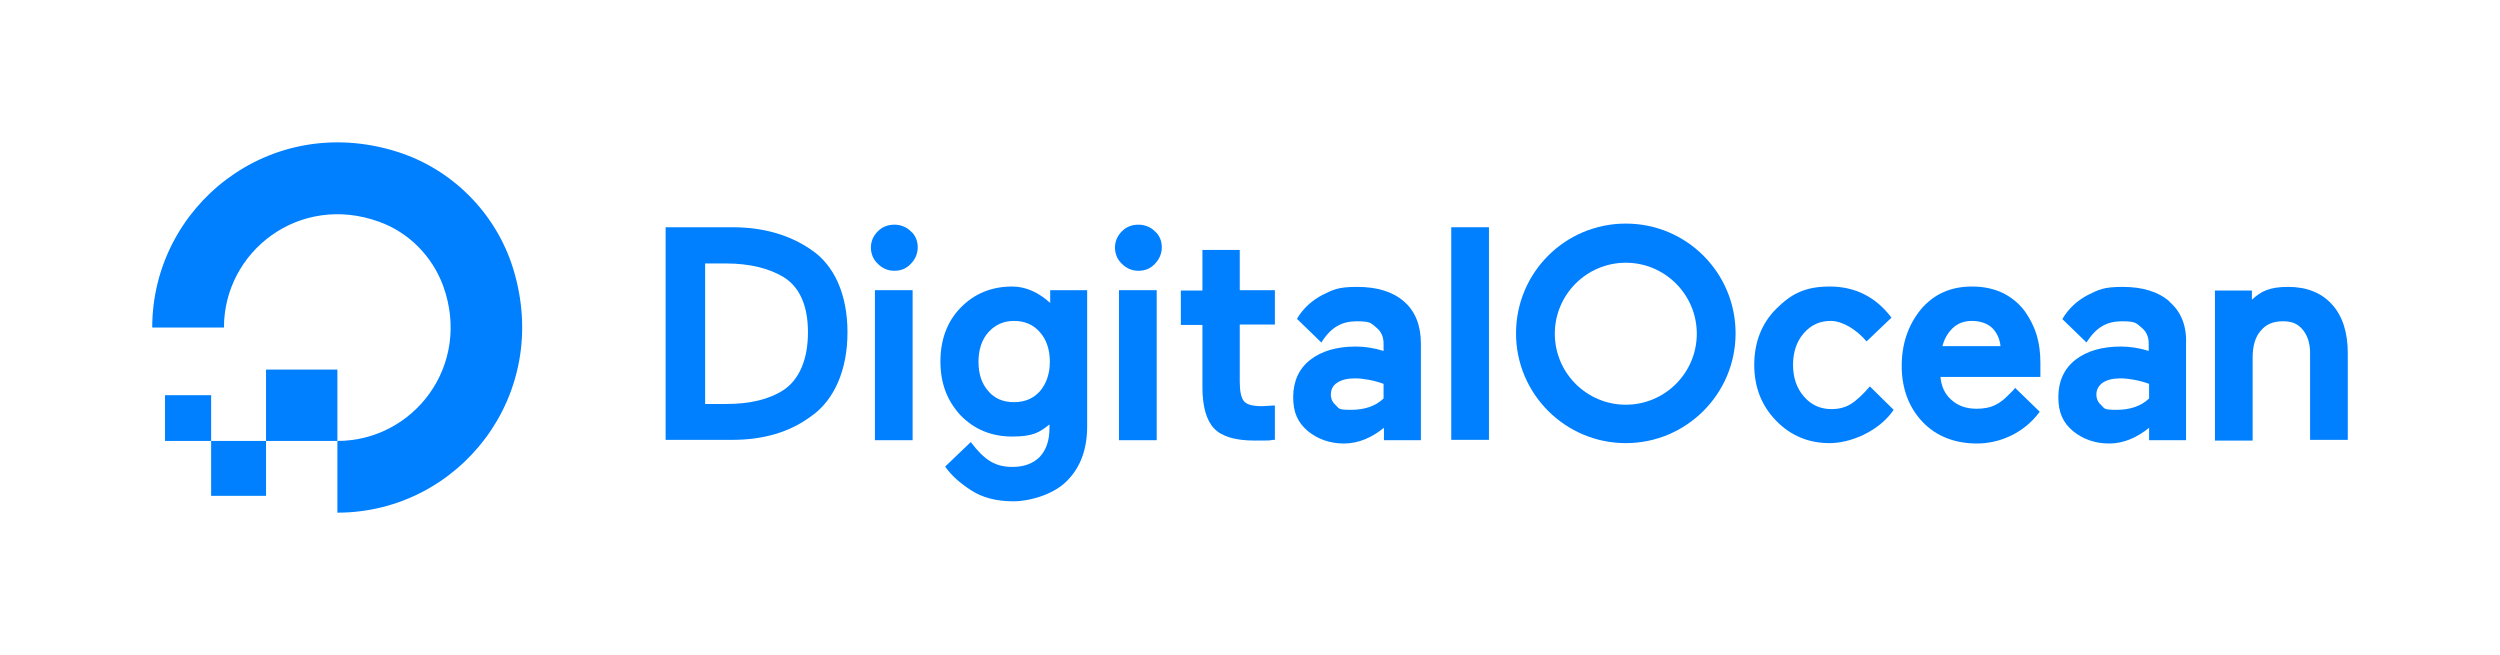
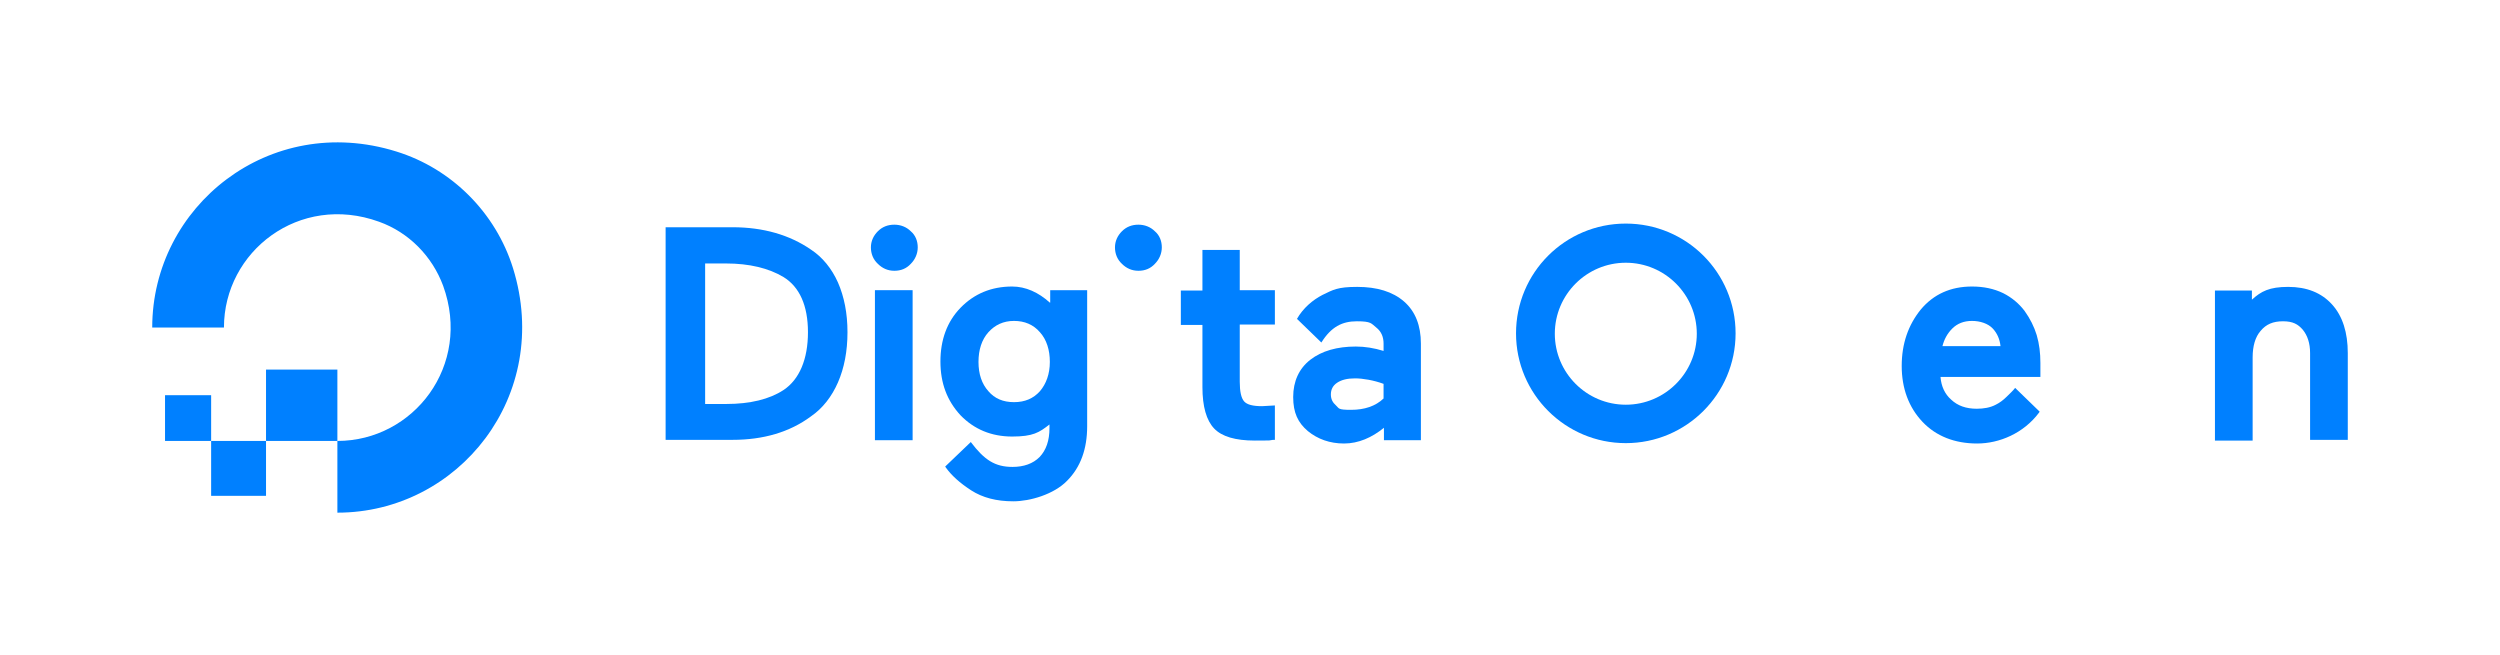
<svg xmlns="http://www.w3.org/2000/svg" version="1.1" viewBox="0 0 683.2 179">
  <defs>
    <style>
      .cls-1, .cls-2 {
        fill: #0080ff;
      }

      .cls-2 {
        fill-rule: evenodd;
      }
    </style>
  </defs>
  <g>
    <g id="Layer_1">
      <g>
        <g>
          <path class="cls-1" d="M92.2,140.1v-19.6c20.8,0,36.8-20.6,28.9-42.4-3-8.1-9.4-14.6-17.5-17.5-21.8-7.9-42.4,8.1-42.4,28.9h-19.6c0-33.1,32-58.9,66.7-48.1,15.2,4.7,27.2,16.8,31.9,31.9,10.8,34.8-14.9,66.8-48,66.8Z" />
          <polygon class="cls-2" points="92.2 120.5 72.7 120.5 72.7 101 72.7 101 92.2 101 92.2 101 92.2 120.5" />
          <polygon class="cls-2" points="72.7 135.5 57.7 135.5 57.7 135.5 57.7 120.5 72.7 120.5 72.7 135.5" />
          <polygon class="cls-2" points="57.7 120.5 45.1 120.5 45.1 120.5 45.1 108 45.1 108 57.7 108 57.7 108 57.7 120.5" />
        </g>
        <g>
          <path class="cls-1" d="M221.6,68.2c-5.8-4-13-6.1-21.4-6.1h-18.3v58.1h18.3c8.4,0,15.6-2.1,21.4-6.4,3.2-2.2,5.7-5.4,7.4-9.3s2.6-8.5,2.6-13.7-.9-9.7-2.6-13.6c-1.7-3.8-4.2-6.9-7.4-9ZM192.6,72h5.8c6.4,0,11.7,1.3,15.7,3.7,4.4,2.7,6.7,7.8,6.7,15.1s-2.3,12.9-6.7,15.8h0c-3.8,2.5-9.1,3.8-15.6,3.8h-5.8v-38.4h0Z" />
          <path class="cls-1" d="M244.4,61.4c-1.8,0-3.3.6-4.5,1.8-1.2,1.2-1.9,2.7-1.9,4.4s.6,3.3,1.9,4.5c1.2,1.2,2.7,1.9,4.5,1.9s3.3-.6,4.5-1.9c1.2-1.2,1.9-2.8,1.9-4.5s-.6-3.3-1.9-4.4c-1.2-1.2-2.8-1.8-4.5-1.8Z" />
          <rect class="cls-1" x="239.1" y="79.3" width="10.3" height="41" />
          <path class="cls-1" d="M286.9,82.7c-3.1-2.8-6.6-4.4-10.3-4.4-5.7,0-10.4,2-14.1,5.8-3.7,3.8-5.5,8.8-5.5,14.7s1.8,10.7,5.5,14.7c3.7,3.8,8.4,5.8,14.1,5.8s7.4-1.1,10.2-3.3v1c0,3.4-.9,6-2.7,7.9-1.8,1.8-4.3,2.7-7.4,2.7-4.8,0-7.7-1.9-11.4-6.8l-7,6.7.2.3c1.5,2.1,3.8,4.2,6.9,6.2,3.1,2,6.9,3,11.5,3s11.1-1.9,14.7-5.6c3.7-3.7,5.5-8.7,5.5-14.9v-37.2h-10.1v3.4h0ZM284.2,106.9c-1.8,2-4.1,3-7.1,3s-5.3-1-7-3c-1.8-2-2.7-4.7-2.7-8s.9-6.1,2.7-8.1,4.1-3.1,7-3.1,5.3,1,7.1,3.1c1.8,2,2.7,4.8,2.7,8.1s-1,6-2.7,8Z" />
-           <rect class="cls-1" x="305.8" y="79.3" width="10.3" height="41" />
          <path class="cls-1" d="M311.1,61.4c-1.8,0-3.3.6-4.5,1.8-1.2,1.2-1.9,2.7-1.9,4.4s.6,3.3,1.9,4.5c1.2,1.2,2.7,1.9,4.5,1.9s3.3-.6,4.5-1.9c1.2-1.2,1.9-2.8,1.9-4.5s-.6-3.3-1.9-4.4c-1.2-1.2-2.8-1.8-4.5-1.8Z" />
          <path class="cls-1" d="M338.7,68.3h-10.1v11.1h-5.9v9.4h5.9v17c0,5.3,1.1,9.1,3.2,11.3,2.1,2.2,5.8,3.3,11.1,3.3s3.4,0,5-.2h.5v-9.4l-3.5.2c-2.5,0-4.1-.4-4.9-1.3s-1.2-2.7-1.2-5.4v-15.6h9.6v-9.4h-9.6v-11h-.1Z" />
-           <rect class="cls-1" x="396.6" y="62.1" width="10.3" height="58.1" />
-           <path class="cls-1" d="M511,105.6c-1.8,2.1-3.7,3.9-5.2,4.8h0c-1.4.9-3.2,1.4-5.3,1.4-3,0-5.5-1.1-7.5-3.4s-3-5.2-3-8.7,1-6.4,2.9-8.6c2-2.3,4.4-3.4,7.4-3.4s6.8,2.1,9.8,5.6l6.8-6.5h0c-4.4-5.8-10.1-8.5-16.9-8.5s-10.6,2.1-14.6,6.1-6,9.2-6,15.3,2,11.2,6,15.3,8.9,6.1,14.6,6.1,13.5-3.2,17.5-9.1l-6.5-6.4Z" />
          <path class="cls-1" d="M553.3,85c-1.5-2-3.5-3.7-5.9-4.9-2.5-1.2-5.3-1.8-8.5-1.8-5.8,0-10.5,2.1-14,6.3-3.4,4.2-5.2,9.3-5.2,15.4s1.9,11.3,5.7,15.3c3.7,3.9,8.8,5.9,14.9,5.9s12.7-2.8,16.9-8.4l.2-.3-6.7-6.5h0c-.6.8-1.5,1.6-2.3,2.4-1,1-2,1.7-3,2.2-1.5.8-3.3,1.1-5.2,1.1-2.9,0-5.2-.8-7-2.5-1.7-1.5-2.7-3.6-2.9-6.2h27.3v-3.8c0-2.7-.3-5.2-1-7.6-.7-2.3-1.8-4.5-3.3-6.6ZM530.8,94.7c.5-2,1.4-3.6,2.7-4.9,1.4-1.4,3.2-2.1,5.4-2.1s4.4.7,5.7,2.1c1.2,1.3,1.9,2.9,2.1,4.8h-15.9Z" />
-           <path class="cls-1" d="M592.9,82.4h0c-3.1-2.7-7.4-4-12.8-4s-6.6.8-9.5,2.2c-2.7,1.4-5.3,3.6-7,6.6h0c0,0,6.6,6.4,6.6,6.4,2.7-4.3,5.7-5.8,9.7-5.8s3.9.6,5.3,1.7c1.4,1.1,2,2.6,2,4.4v2c-2.6-.8-5.1-1.2-7.6-1.2-5.1,0-9.3,1.2-12.4,3.6-3.1,2.4-4.7,5.9-4.7,10.2s1.3,7,4,9.3c2.7,2.2,6,3.4,9.9,3.4s7.6-1.6,10.9-4.3v3.4h10.1v-26.4c.2-4.9-1.4-8.8-4.6-11.5ZM574.6,104.6c1.2-.8,2.8-1.2,4.9-1.2s5.1.5,7.8,1.5v4c-2.2,2.1-5.2,3.1-8.9,3.1s-3.2-.4-4.1-1.2c-.9-.8-1.4-1.7-1.4-3s.6-2.4,1.7-3.2Z" />
          <path class="cls-1" d="M637.3,83.2c-2.9-3.2-6.9-4.8-12-4.8s-7.4,1.2-9.9,3.5v-2.5h-10.1v41h10.3v-22.7c0-3.1.7-5.6,2.2-7.3,1.5-1.8,3.4-2.6,6.1-2.6s4.1.8,5.4,2.3c1.3,1.6,2,3.7,2,6.4v23.7h10.3v-23.7c0-5.6-1.4-10.1-4.3-13.3Z" />
          <path class="cls-1" d="M383.7,82.4h0c-3.1-2.7-7.4-4-12.8-4s-6.6.8-9.5,2.2c-2.7,1.4-5.3,3.6-7,6.6h.1c0,0,6.6,6.4,6.6,6.4,2.7-4.3,5.7-5.8,9.7-5.8s3.9.6,5.3,1.7c1.4,1.1,2,2.6,2,4.4v2c-2.6-.8-5.1-1.2-7.6-1.2-5.1,0-9.3,1.2-12.4,3.6-3.1,2.4-4.7,5.9-4.7,10.2s1.3,7,4,9.3c2.7,2.2,6,3.4,9.9,3.4s7.6-1.6,10.9-4.3v3.4h10.1v-26.4c0-4.9-1.5-8.8-4.6-11.5ZM365.4,104.6c1.2-.8,2.8-1.2,4.9-1.2s5.1.5,7.8,1.5v4c-2.2,2.1-5.2,3.1-8.9,3.1s-3.2-.4-4.1-1.2c-.9-.8-1.4-1.7-1.4-3,0-1.3.5-2.4,1.7-3.2Z" />
          <path class="cls-1" d="M444.3,121.1c-16.5,0-30-13.4-30-30s13.4-30,30-30,30,13.4,30,30-13.5,30-30,30ZM444.3,71.8c-10.7,0-19.4,8.7-19.4,19.4s8.7,19.4,19.4,19.4,19.4-8.7,19.4-19.4-8.7-19.4-19.4-19.4Z" />
        </g>
      </g>
    </g>
  </g>
</svg>